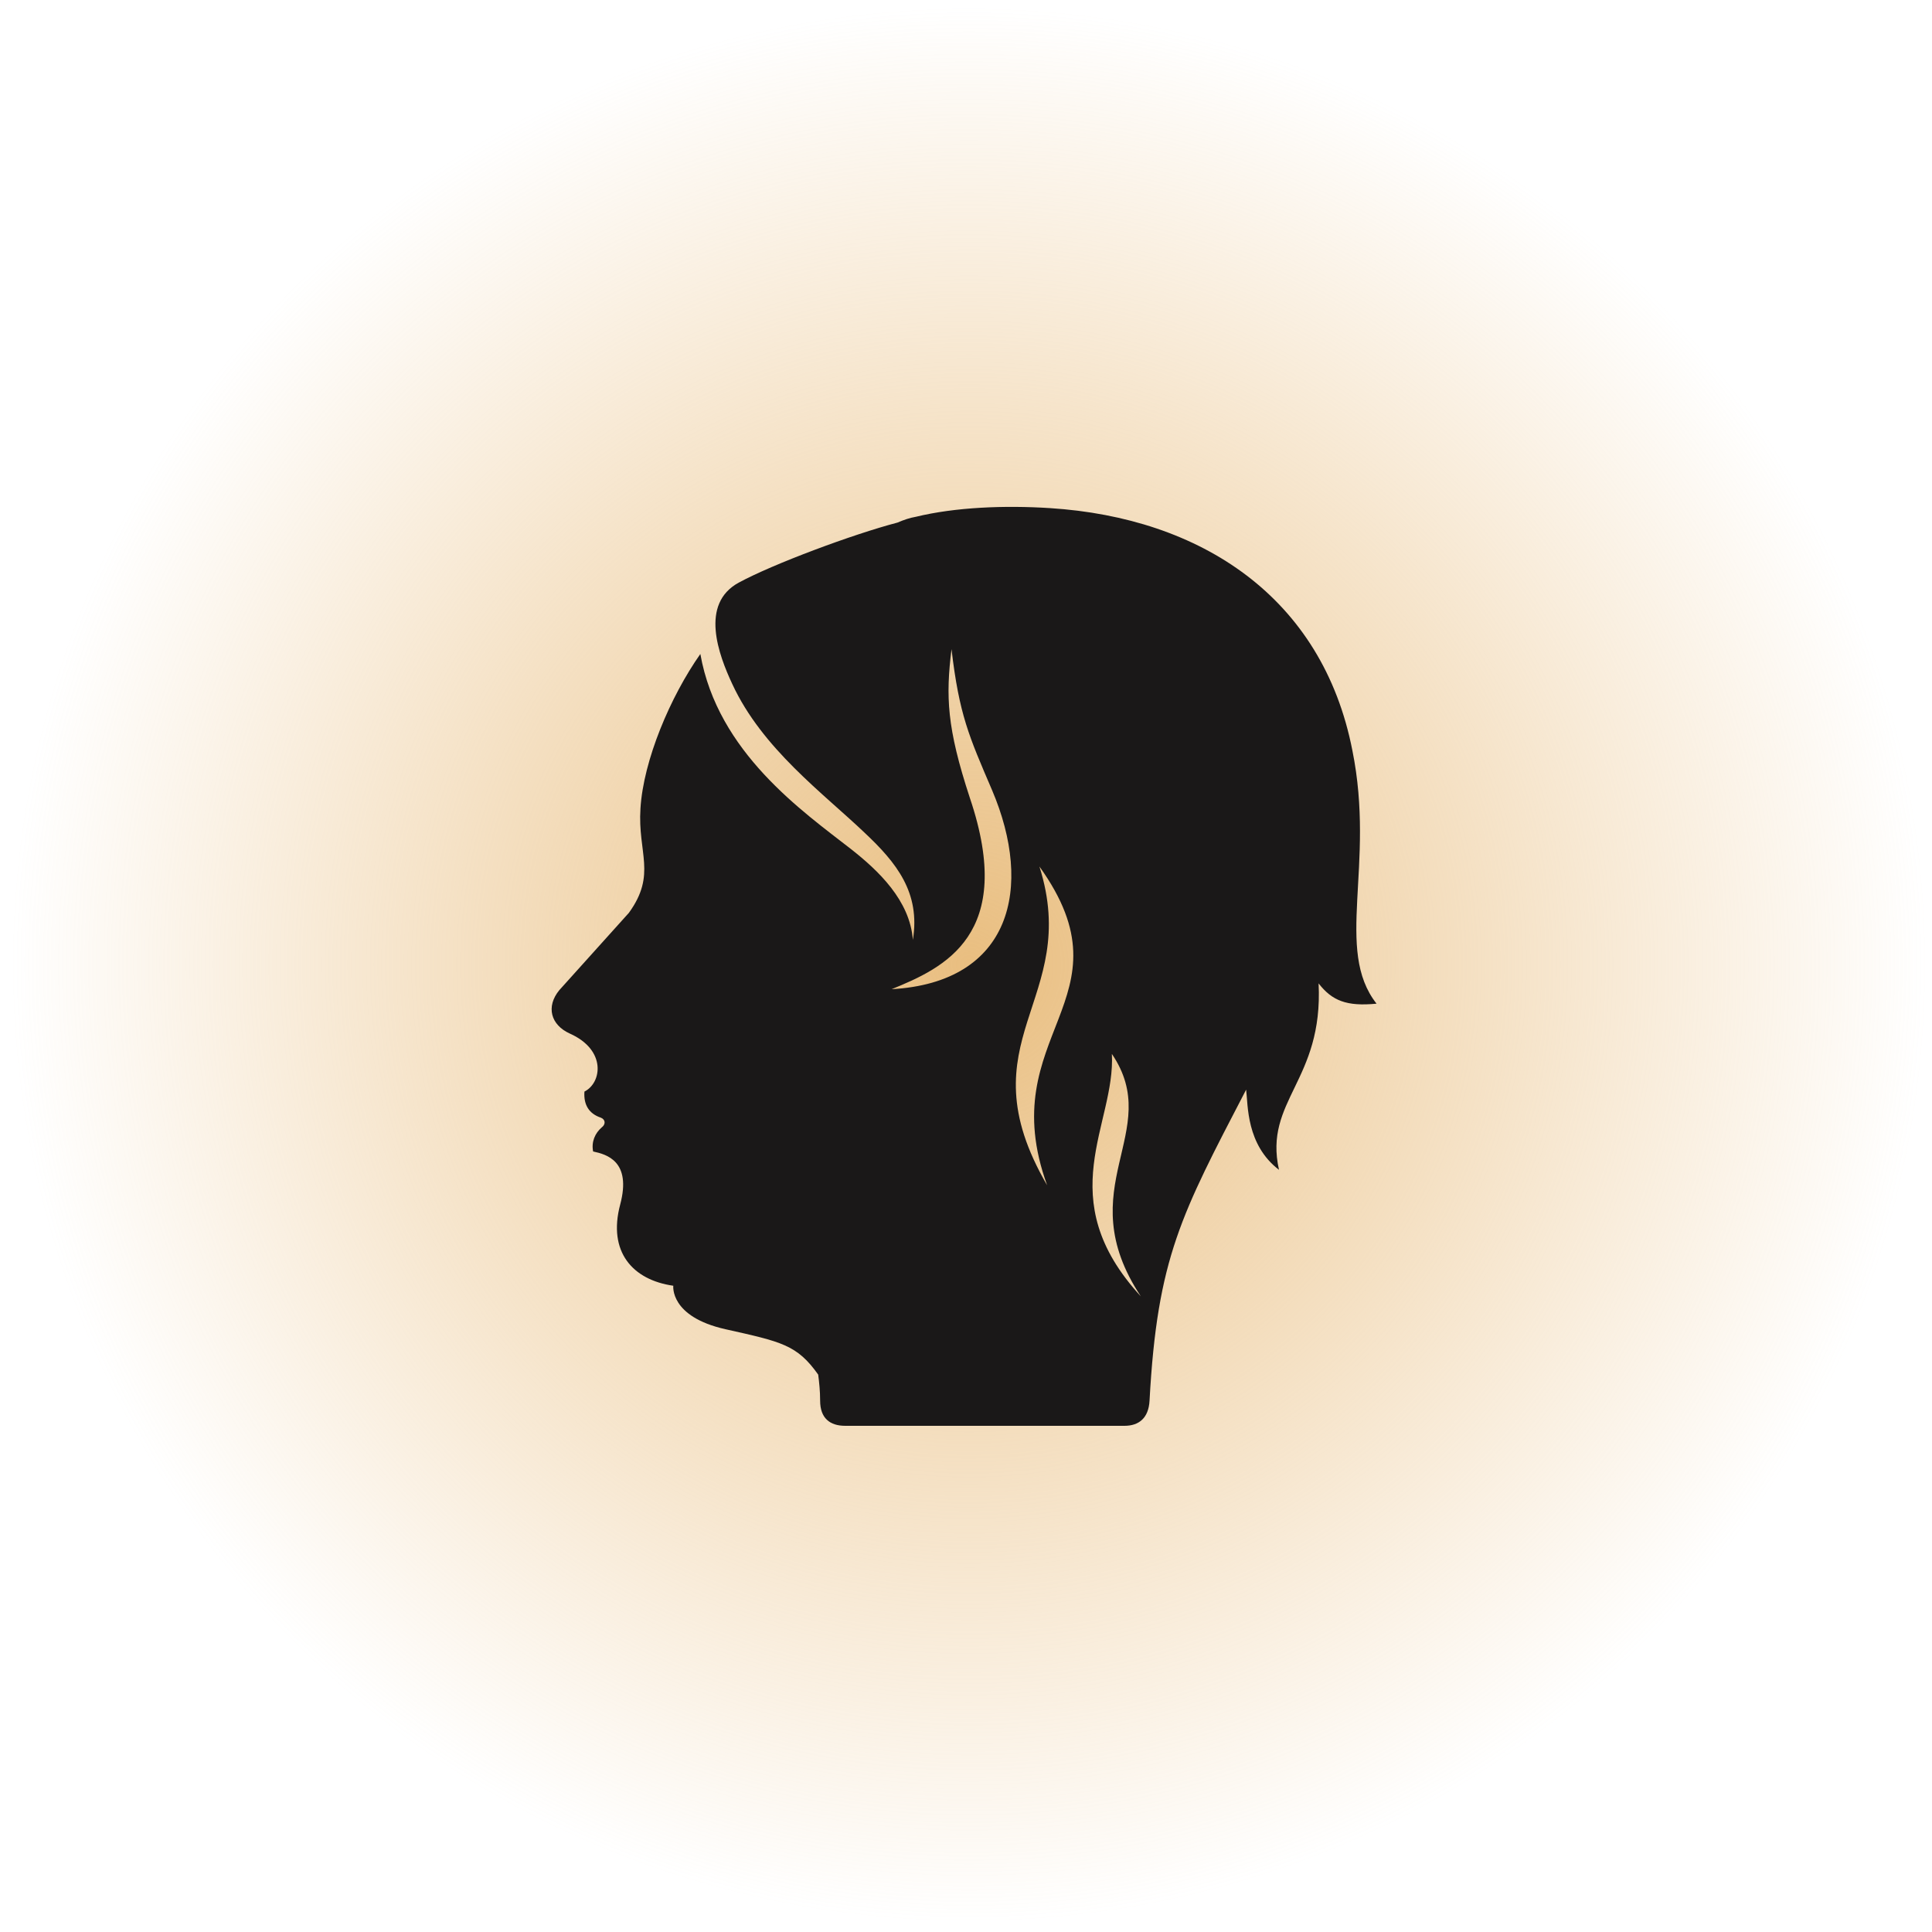
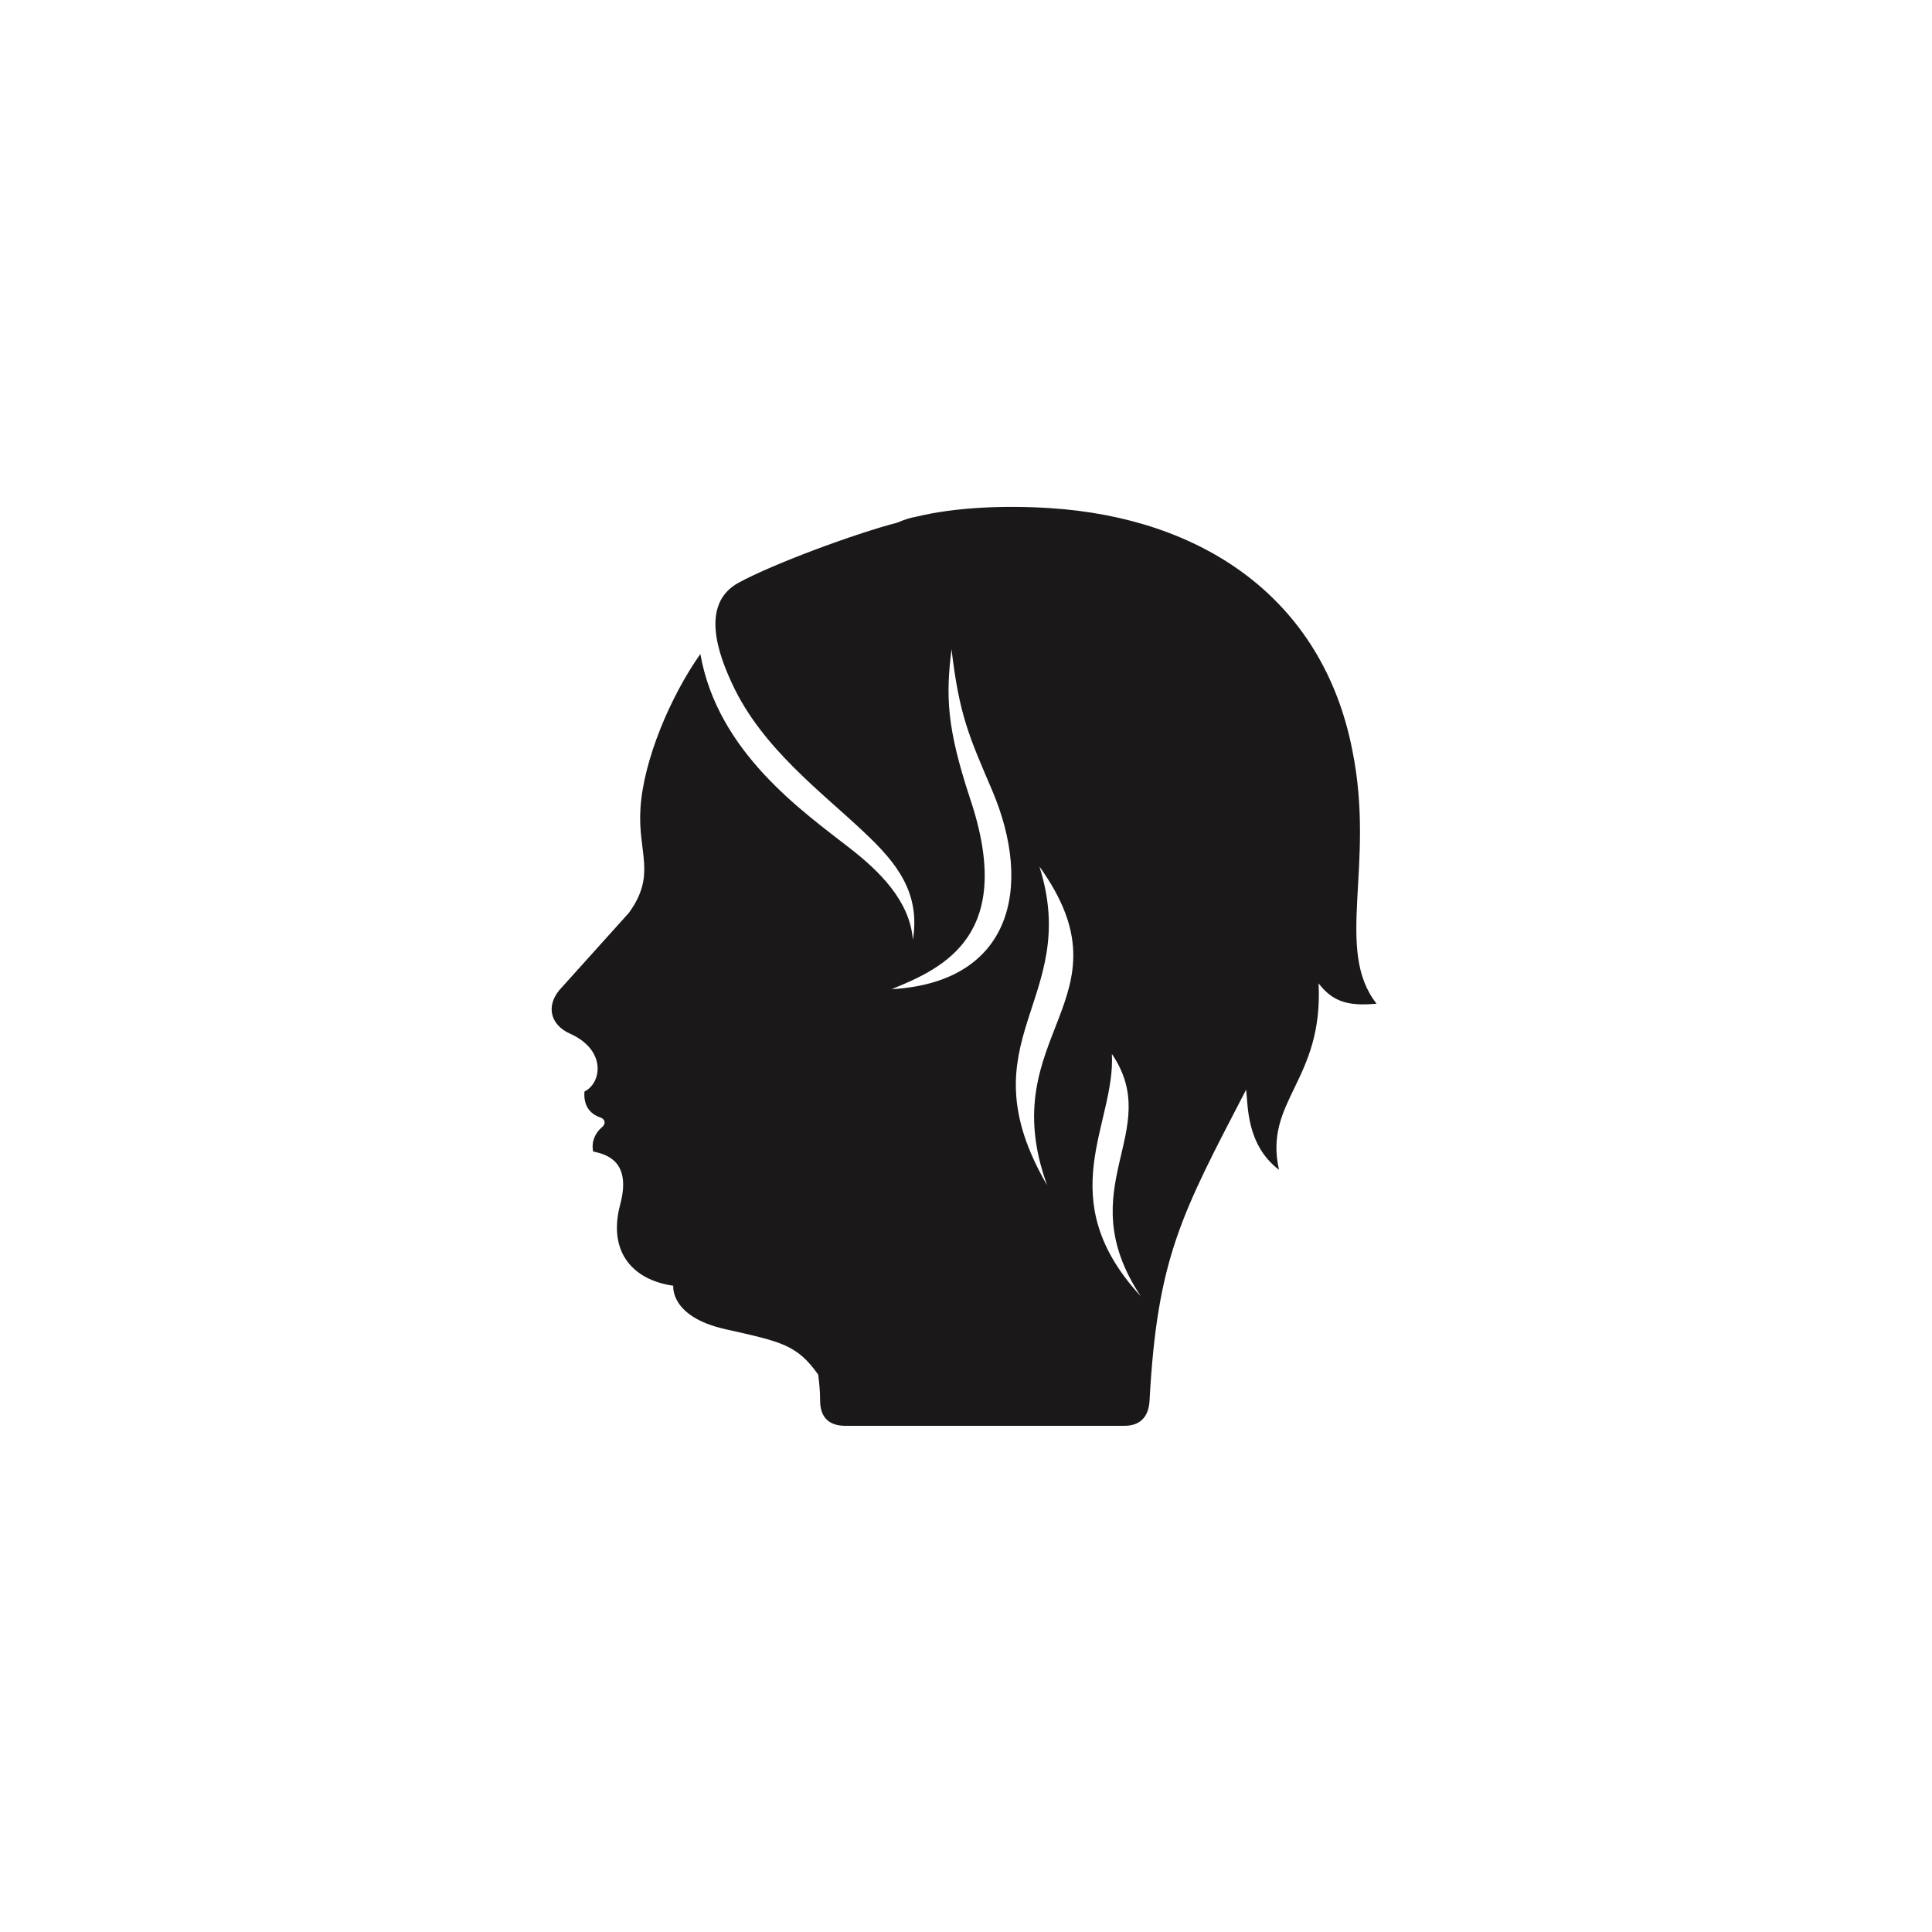
<svg xmlns="http://www.w3.org/2000/svg" version="1.1" id="Design" x="0px" y="0px" viewBox="0 0 200 200" style="enable-background:new 0 0 200 200;" xml:space="preserve">
  <style type="text/css">
	.st0{fill:url(#Path_2631_00000031899388421092689740000012146190079538070965_);}
	.st1{fill:url(#Path_2631_00000080207893168757145220000008301484084940768420_);}
	.st2{fill:url(#Path_2631_00000111886460138905053730000011428613961097558678_);}
	.st3{fill:url(#Path_2631_00000047750472186890284970000013194029618802973320_);}
	.st4{fill:url(#Path_2631_00000085219198428124584520000004114117872336289208_);}
	.st5{fill:url(#Path_2631_00000160899913994719326200000008274713792098867887_);}
	.st6{fill:url(#Path_2631_00000047759030905525861980000004584241213729335429_);}
	.st7{fill:url(#Path_2631_00000171714272941013153450000008604396850078875542_);}
	.st8{fill:url(#Path_2631_00000036225484484509160550000008212569884758908594_);}
	.st9{fill:url(#Path_2631_00000060723595533409398770000015447886250217236926_);}
	.st10{fill:url(#Path_2631_00000129177312803147951030000005897635149090979231_);}
	.st11{fill:#1A1818;}
	.st12{fill:#BF8B3A;}
	.st13{fill-rule:evenodd;clip-rule:evenodd;fill:#1A1818;}
</style>
  <radialGradient id="Path_2631_00000125590277582775213090000005578301136768293522_" cx="-491.809" cy="200.139" r="0.87" gradientTransform="matrix(115 0 0 -115 56658 23116)" gradientUnits="userSpaceOnUse">
    <stop offset="0" style="stop-color:#E9BE80" />
    <stop offset="1" style="stop-color:#E9BE80;stop-opacity:0" />
  </radialGradient>
-   <path id="Path_2631_00000098212506843787458940000008740351918616985774_" style="fill:url(#Path_2631_00000125590277582775213090000005578301136768293522_);" d="  M200,100c0,55.2-44.8,100-100,100S0,155.2,0,100S44.8,0,100,0S200,44.8,200,100" />
  <path class="st13" d="M140,77.7c-3.1-15.9-15.7-24.1-31.3-25.1c-4.7-0.3-9.8-0.1-13.9,0.9c-0.6,0.1-1.2,0.3-1.9,0.6  c-4.6,1.2-12.9,4.3-16.4,6.2c-4.1,2.2-2.1,7.5-0.7,10.5c3.1,6.7,9.4,11.3,13.7,15.4c3.3,3.1,5.8,6.2,5,11.1  c-0.3-4.1-3.6-7.2-6.4-9.4c-5-3.9-13.8-10-15.6-20.2c-3.1,4.4-5.9,11-6.2,16c-0.3,4.6,1.7,6.8-1.2,10.8l-7.2,8  c-1.4,1.7-0.9,3.6,1.1,4.5c3.8,1.7,3.3,5.1,1.5,6c-0.1,1.4,0.5,2.3,1.7,2.7c0.5,0.2,0.5,0.7,0.1,1c-0.7,0.6-1.1,1.5-0.9,2.5  c1.4,0.3,4,1,2.8,5.5c-1.3,4.9,1.3,7.8,5.5,8.4l0,0c0,0-0.4,3.2,5.4,4.5c5.8,1.3,7.4,1.6,9.6,4.7c0.1,0.8,0.2,1.7,0.2,2.7  c0,1.8,1,2.6,2.6,2.6h28.9c1.5,0,2.5-0.8,2.6-2.6c0.8-14.8,3.3-19.3,10-32.2c0.2,1.6,0,5.7,3.4,8.3c-1.6-7.2,4.6-9.2,4.1-19.3  c1.4,1.8,2.9,2.4,6,2.1C138.1,98.3,142.4,89.6,140,77.7z M92.3,102.4c5.4-2.2,12.9-5.6,8.1-19.8c-2.4-7.3-2.5-10.5-1.9-15.4  c0.8,6.8,1.8,9,4.2,14.6C107,91.9,104.7,101.7,92.3,102.4z M108.4,122.7c-8.8-15.1,3.6-19.1-0.8-33  C117.5,103.5,102.7,107,108.4,122.7z M115.1,109.1c5.5,8.1-4.5,13.8,3,25.1C108.7,124,115.5,116.4,115.1,109.1z" />
</svg>